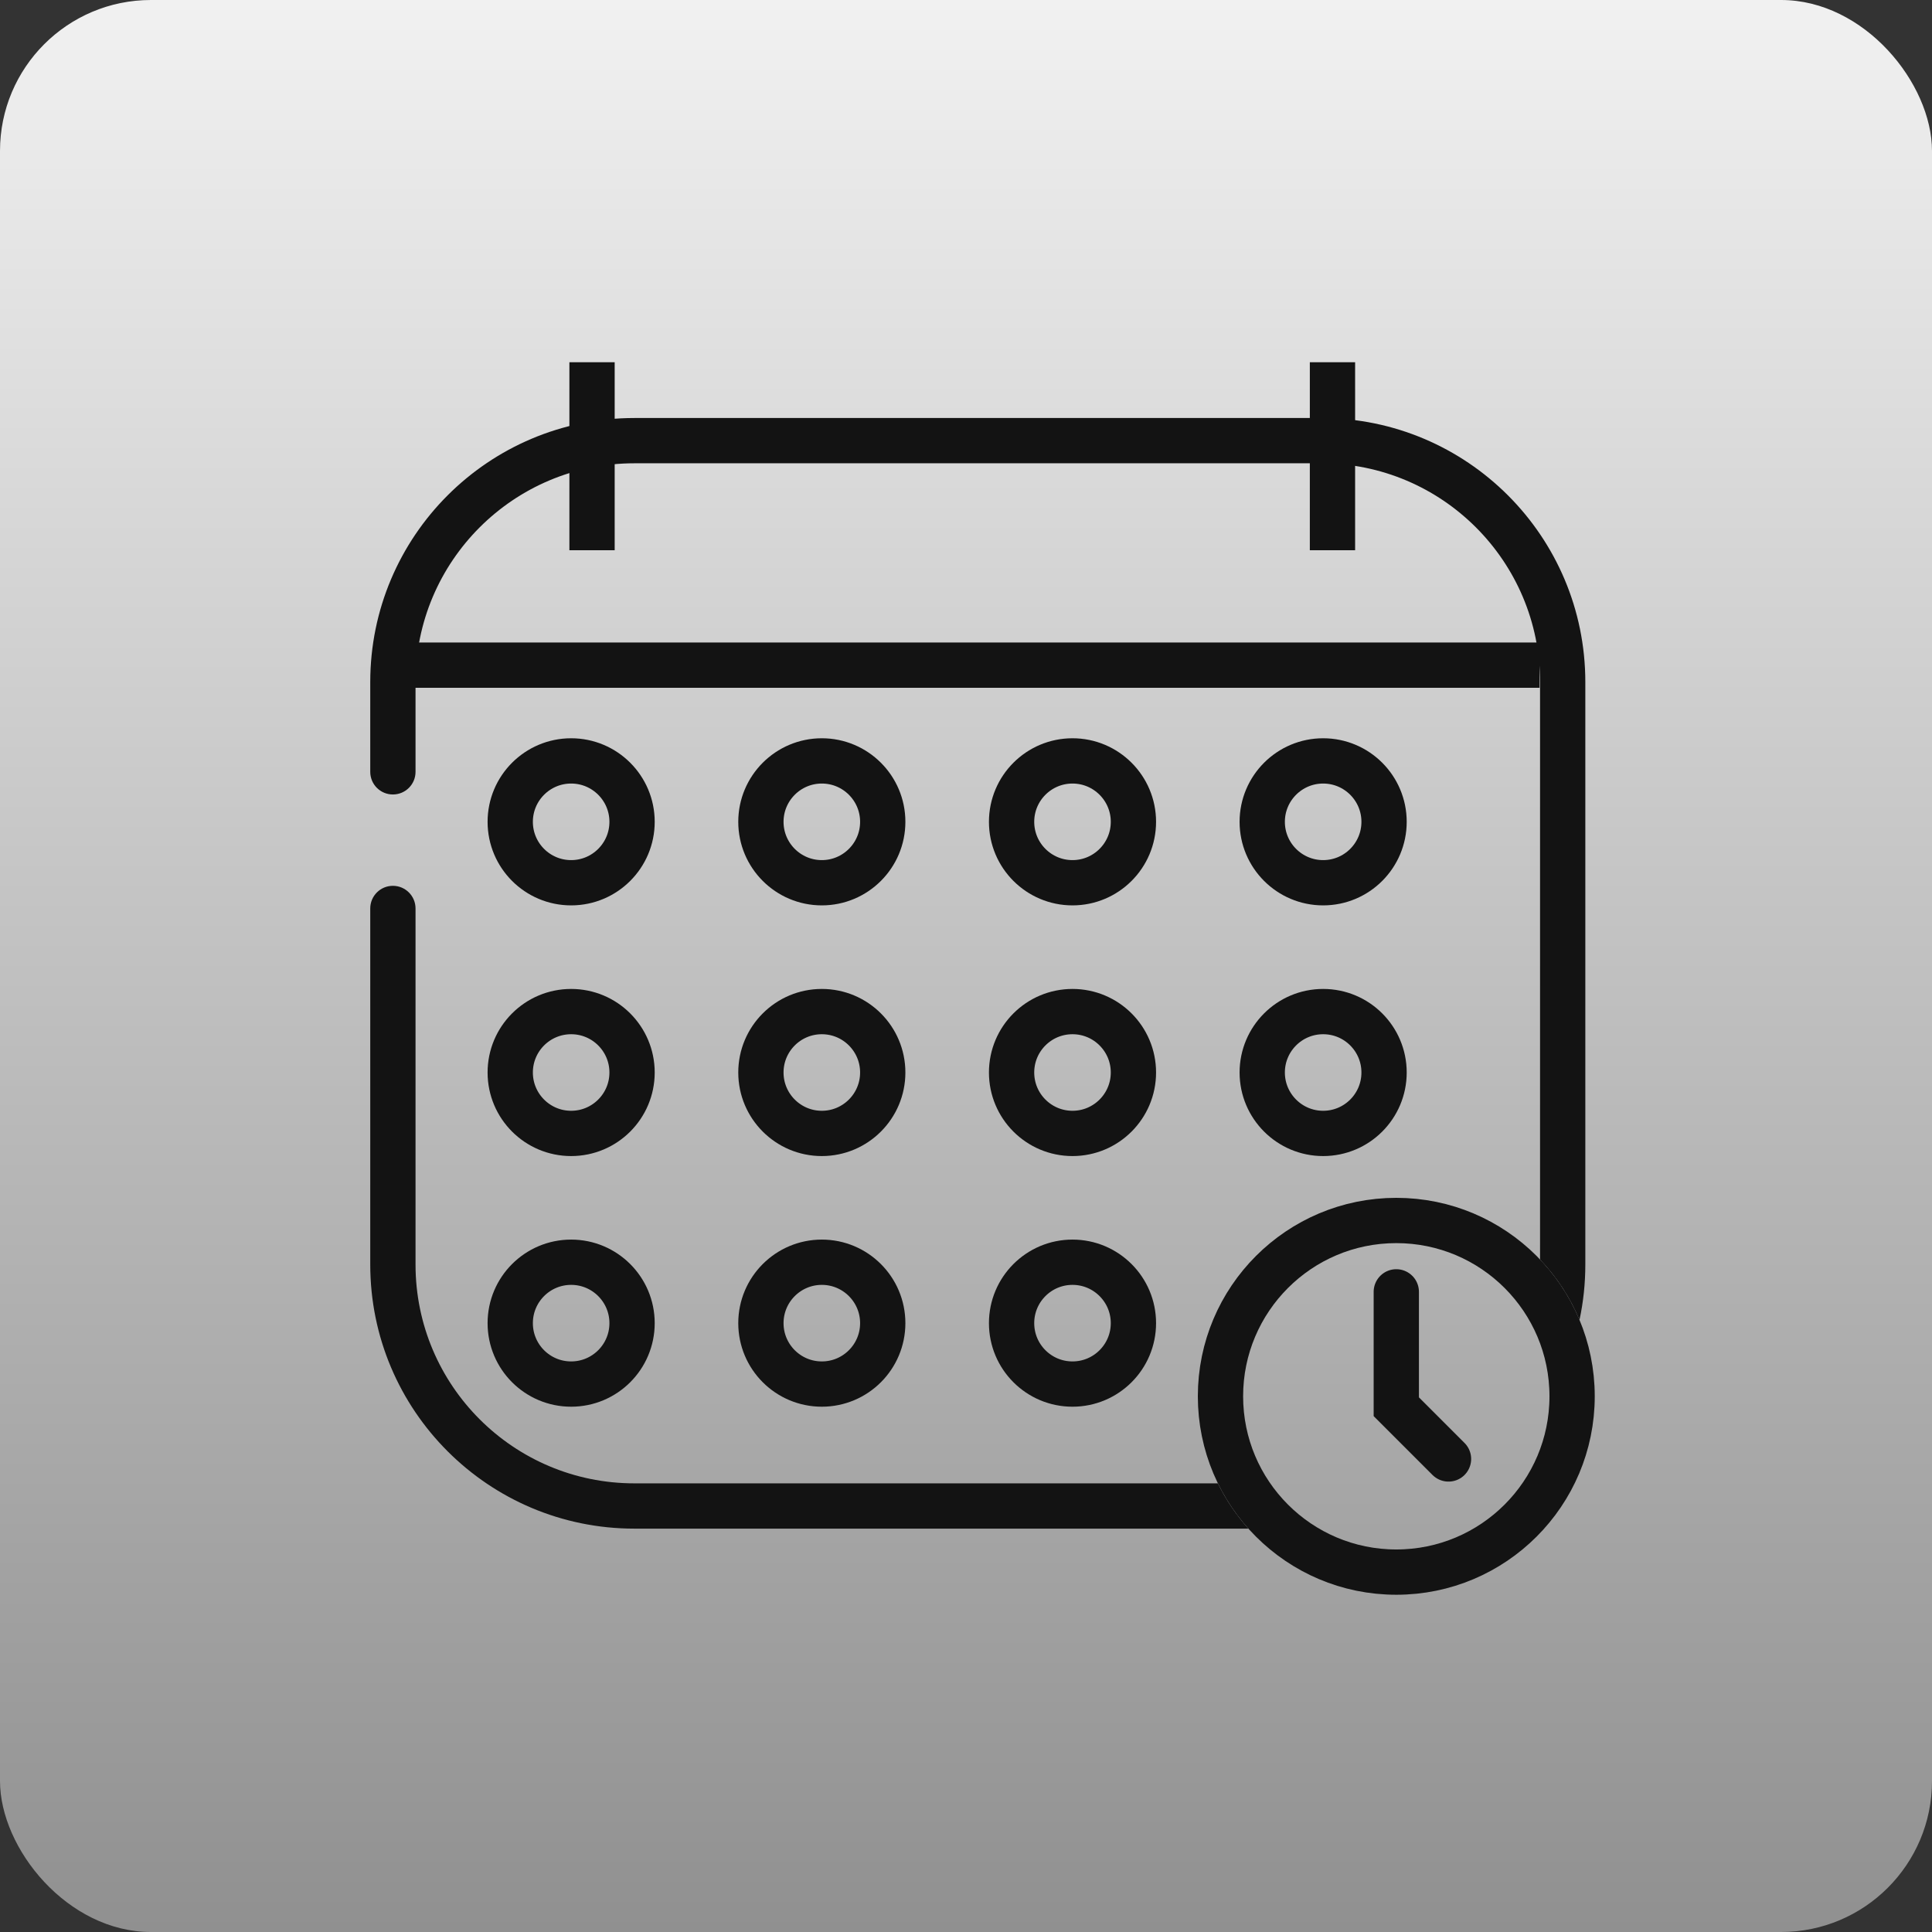
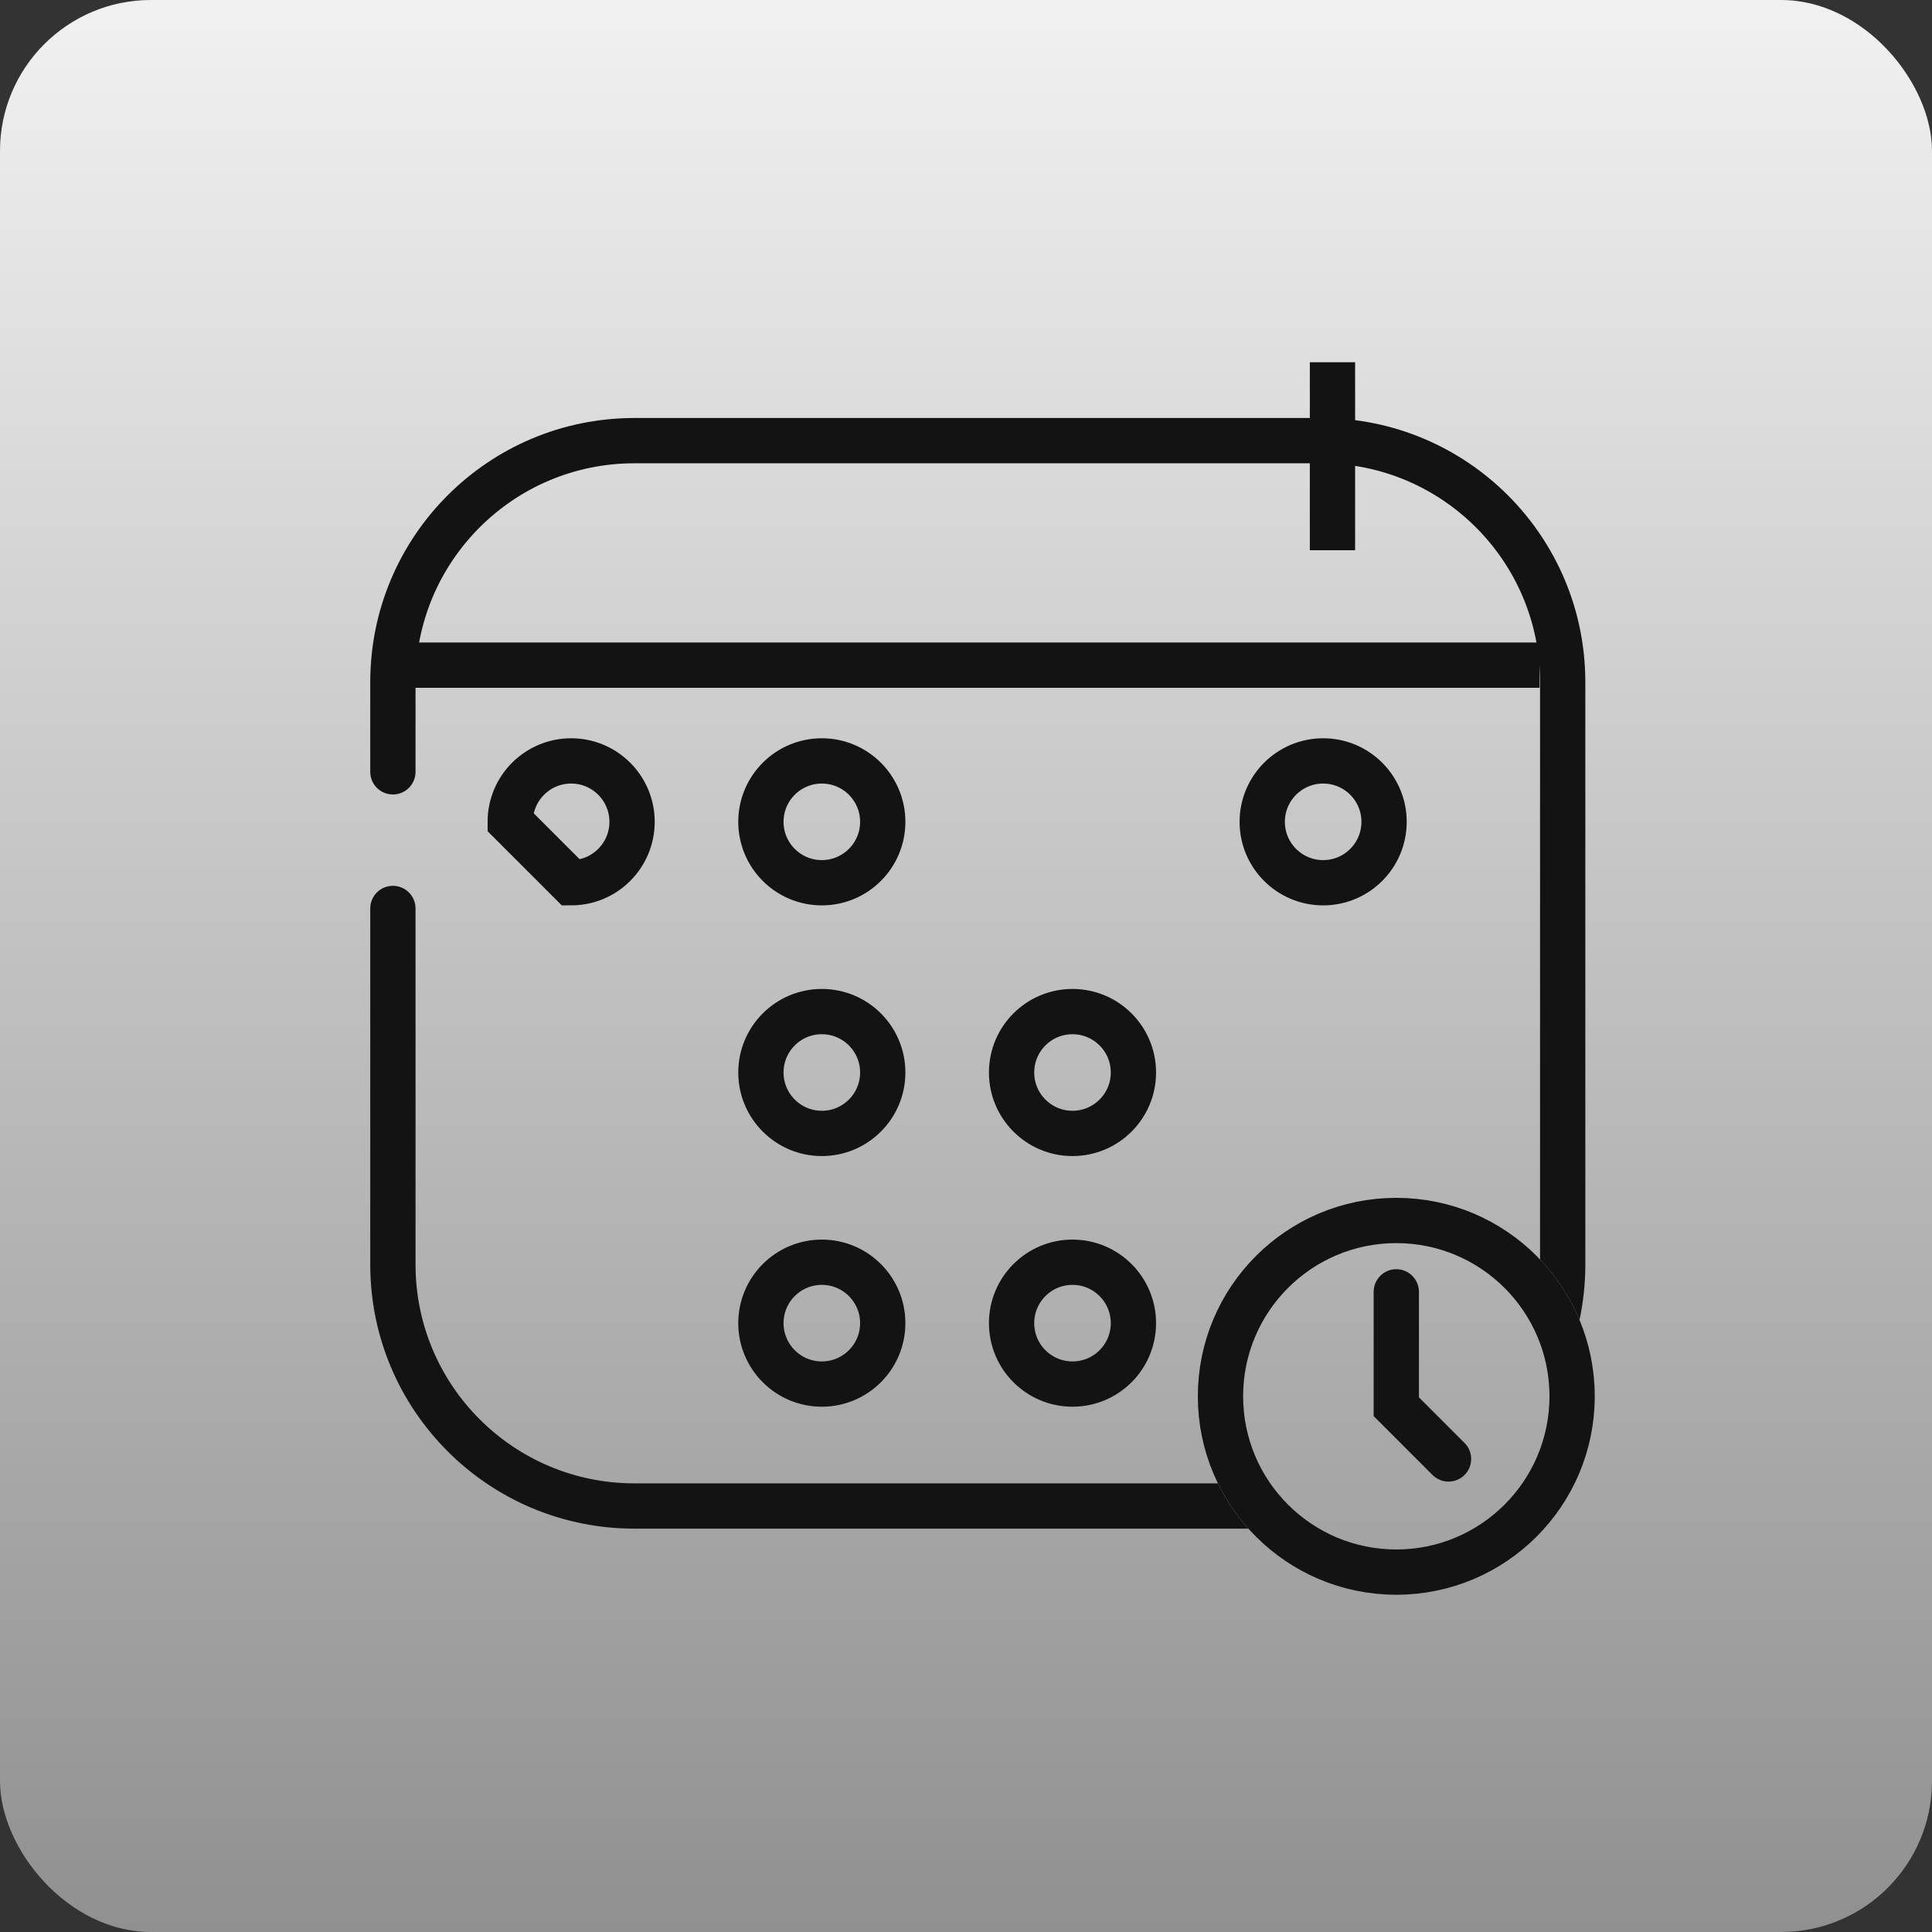
<svg xmlns="http://www.w3.org/2000/svg" width="64" height="64" viewBox="0 0 64 64" fill="none">
  <rect x="0" y="0" width="64" height="64" fill="#333333" stroke="none" />
  <rect width="64" height="64" rx="5" fill="url(#paint0_linear_95_246)" />
  <g clip-path="url(#clip0_95_246)">
    <path d="M12.692 22.034H51" stroke="#131313" stroke-width="1.5" />
-     <path d="M19.612 12V18.228" stroke="#131313" stroke-width="1.5" />
    <path d="M44.14 12V18.228" stroke="#131313" stroke-width="1.5" />
-     <path d="M18.92 37.546C20.034 37.546 20.938 36.642 20.938 35.528C20.938 34.413 20.034 33.51 18.92 33.51C17.805 33.51 16.902 34.413 16.902 35.528C16.902 36.642 17.805 37.546 18.92 37.546Z" stroke="#131313" stroke-width="1.5" />
-     <path d="M18.92 29.242C20.034 29.242 20.938 28.338 20.938 27.224C20.938 26.11 20.034 25.206 18.92 25.206C17.805 25.206 16.902 26.11 16.902 27.224C16.902 28.338 17.805 29.242 18.92 29.242Z" stroke="#131313" stroke-width="1.5" />
-     <path d="M18.92 45.849C20.034 45.849 20.938 44.946 20.938 43.831C20.938 42.717 20.034 41.813 18.92 41.813C17.805 41.813 16.902 42.717 16.902 43.831C16.902 44.946 17.805 45.849 18.92 45.849Z" stroke="#131313" stroke-width="1.5" />
+     <path d="M18.92 29.242C20.034 29.242 20.938 28.338 20.938 27.224C20.938 26.11 20.034 25.206 18.92 25.206C17.805 25.206 16.902 26.11 16.902 27.224Z" stroke="#131313" stroke-width="1.5" />
    <path d="M27.224 29.242C28.338 29.242 29.242 28.338 29.242 27.224C29.242 26.11 28.338 25.206 27.224 25.206C26.11 25.206 25.206 26.11 25.206 27.224C25.206 28.338 26.11 29.242 27.224 29.242Z" stroke="#131313" stroke-width="1.5" />
    <path d="M27.224 37.546C28.338 37.546 29.242 36.642 29.242 35.528C29.242 34.413 28.338 33.51 27.224 33.51C26.11 33.51 25.206 34.413 25.206 35.528C25.206 36.642 26.11 37.546 27.224 37.546Z" stroke="#131313" stroke-width="1.5" />
    <path d="M27.224 45.849C28.338 45.849 29.242 44.946 29.242 43.831C29.242 42.717 28.338 41.813 27.224 41.813C26.11 41.813 25.206 42.717 25.206 43.831C25.206 44.946 26.11 45.849 27.224 45.849Z" stroke="#131313" stroke-width="1.5" />
-     <path d="M35.528 29.242C36.642 29.242 37.546 28.338 37.546 27.224C37.546 26.11 36.642 25.206 35.528 25.206C34.413 25.206 33.51 26.11 33.51 27.224C33.51 28.338 34.413 29.242 35.528 29.242Z" stroke="#131313" stroke-width="1.5" />
    <path d="M35.528 37.546C36.642 37.546 37.546 36.642 37.546 35.528C37.546 34.413 36.642 33.51 35.528 33.51C34.413 33.51 33.51 34.413 33.51 35.528C33.51 36.642 34.413 37.546 35.528 37.546Z" stroke="#131313" stroke-width="1.5" />
    <path d="M35.528 45.849C36.642 45.849 37.546 44.946 37.546 43.831C37.546 42.717 36.642 41.813 35.528 41.813C34.413 41.813 33.51 42.717 33.51 43.831C33.51 44.946 34.413 45.849 35.528 45.849Z" stroke="#131313" stroke-width="1.5" />
    <path d="M43.831 29.242C44.946 29.242 45.849 28.338 45.849 27.224C45.849 26.11 44.946 25.206 43.831 25.206C42.717 25.206 41.813 26.11 41.813 27.224C41.813 28.338 42.717 29.242 43.831 29.242Z" stroke="#131313" stroke-width="1.5" />
-     <path d="M43.831 37.546C44.946 37.546 45.849 36.642 45.849 35.528C45.849 34.413 44.946 33.51 43.831 33.51C42.717 33.51 41.813 34.413 41.813 35.528C41.813 36.642 42.717 37.546 43.831 37.546Z" stroke="#131313" stroke-width="1.5" />
    <path fill-rule="evenodd" clip-rule="evenodd" d="M21.015 13.847C16.182 13.847 12.265 17.764 12.265 22.597V25.568C12.265 25.983 12.6 26.318 13.015 26.318C13.429 26.318 13.765 25.983 13.765 25.568V22.597C13.765 18.593 17.011 15.347 21.015 15.347H32.391H43.766C47.77 15.347 51.016 18.593 51.016 22.597V41.723C51.566 42.3 52.012 42.977 52.323 43.725C52.45 43.133 52.516 42.518 52.516 41.888V22.597C52.516 17.764 48.599 13.847 43.766 13.847H32.391H21.015ZM41.355 50.638C40.953 50.19 40.612 49.685 40.344 49.138H21.015C17.011 49.138 13.765 45.893 13.765 41.889V30.094C13.765 29.68 13.429 29.344 13.015 29.344C12.6 29.344 12.265 29.68 12.265 30.094V41.889C12.265 46.722 16.182 50.638 21.015 50.638H41.355Z" fill="#131313" />
    <path d="M46.254 52.078C49.47 52.078 52.078 49.47 52.078 46.254C52.078 43.037 49.47 40.43 46.254 40.43C43.037 40.43 40.43 43.037 40.43 46.254C40.43 49.47 43.037 52.078 46.254 52.078Z" stroke="#131313" stroke-width="1.5" />
    <path d="M46.254 42.794V46.6L47.984 48.33" stroke="#131313" stroke-width="1.5" stroke-linecap="round" />
  </g>
  <defs>
    <linearGradient id="paint0_linear_95_246" x1="32" y1="0" x2="32" y2="64" gradientUnits="userSpaceOnUse">
      <stop stop-color="#F1F1F1" />
      <stop offset="1" stop-color="#909090" />
    </linearGradient>
    <clipPath id="clip0_95_246">
      <rect width="41" height="41" fill="white" transform="translate(12 12)" />
    </clipPath>
  </defs>
</svg>